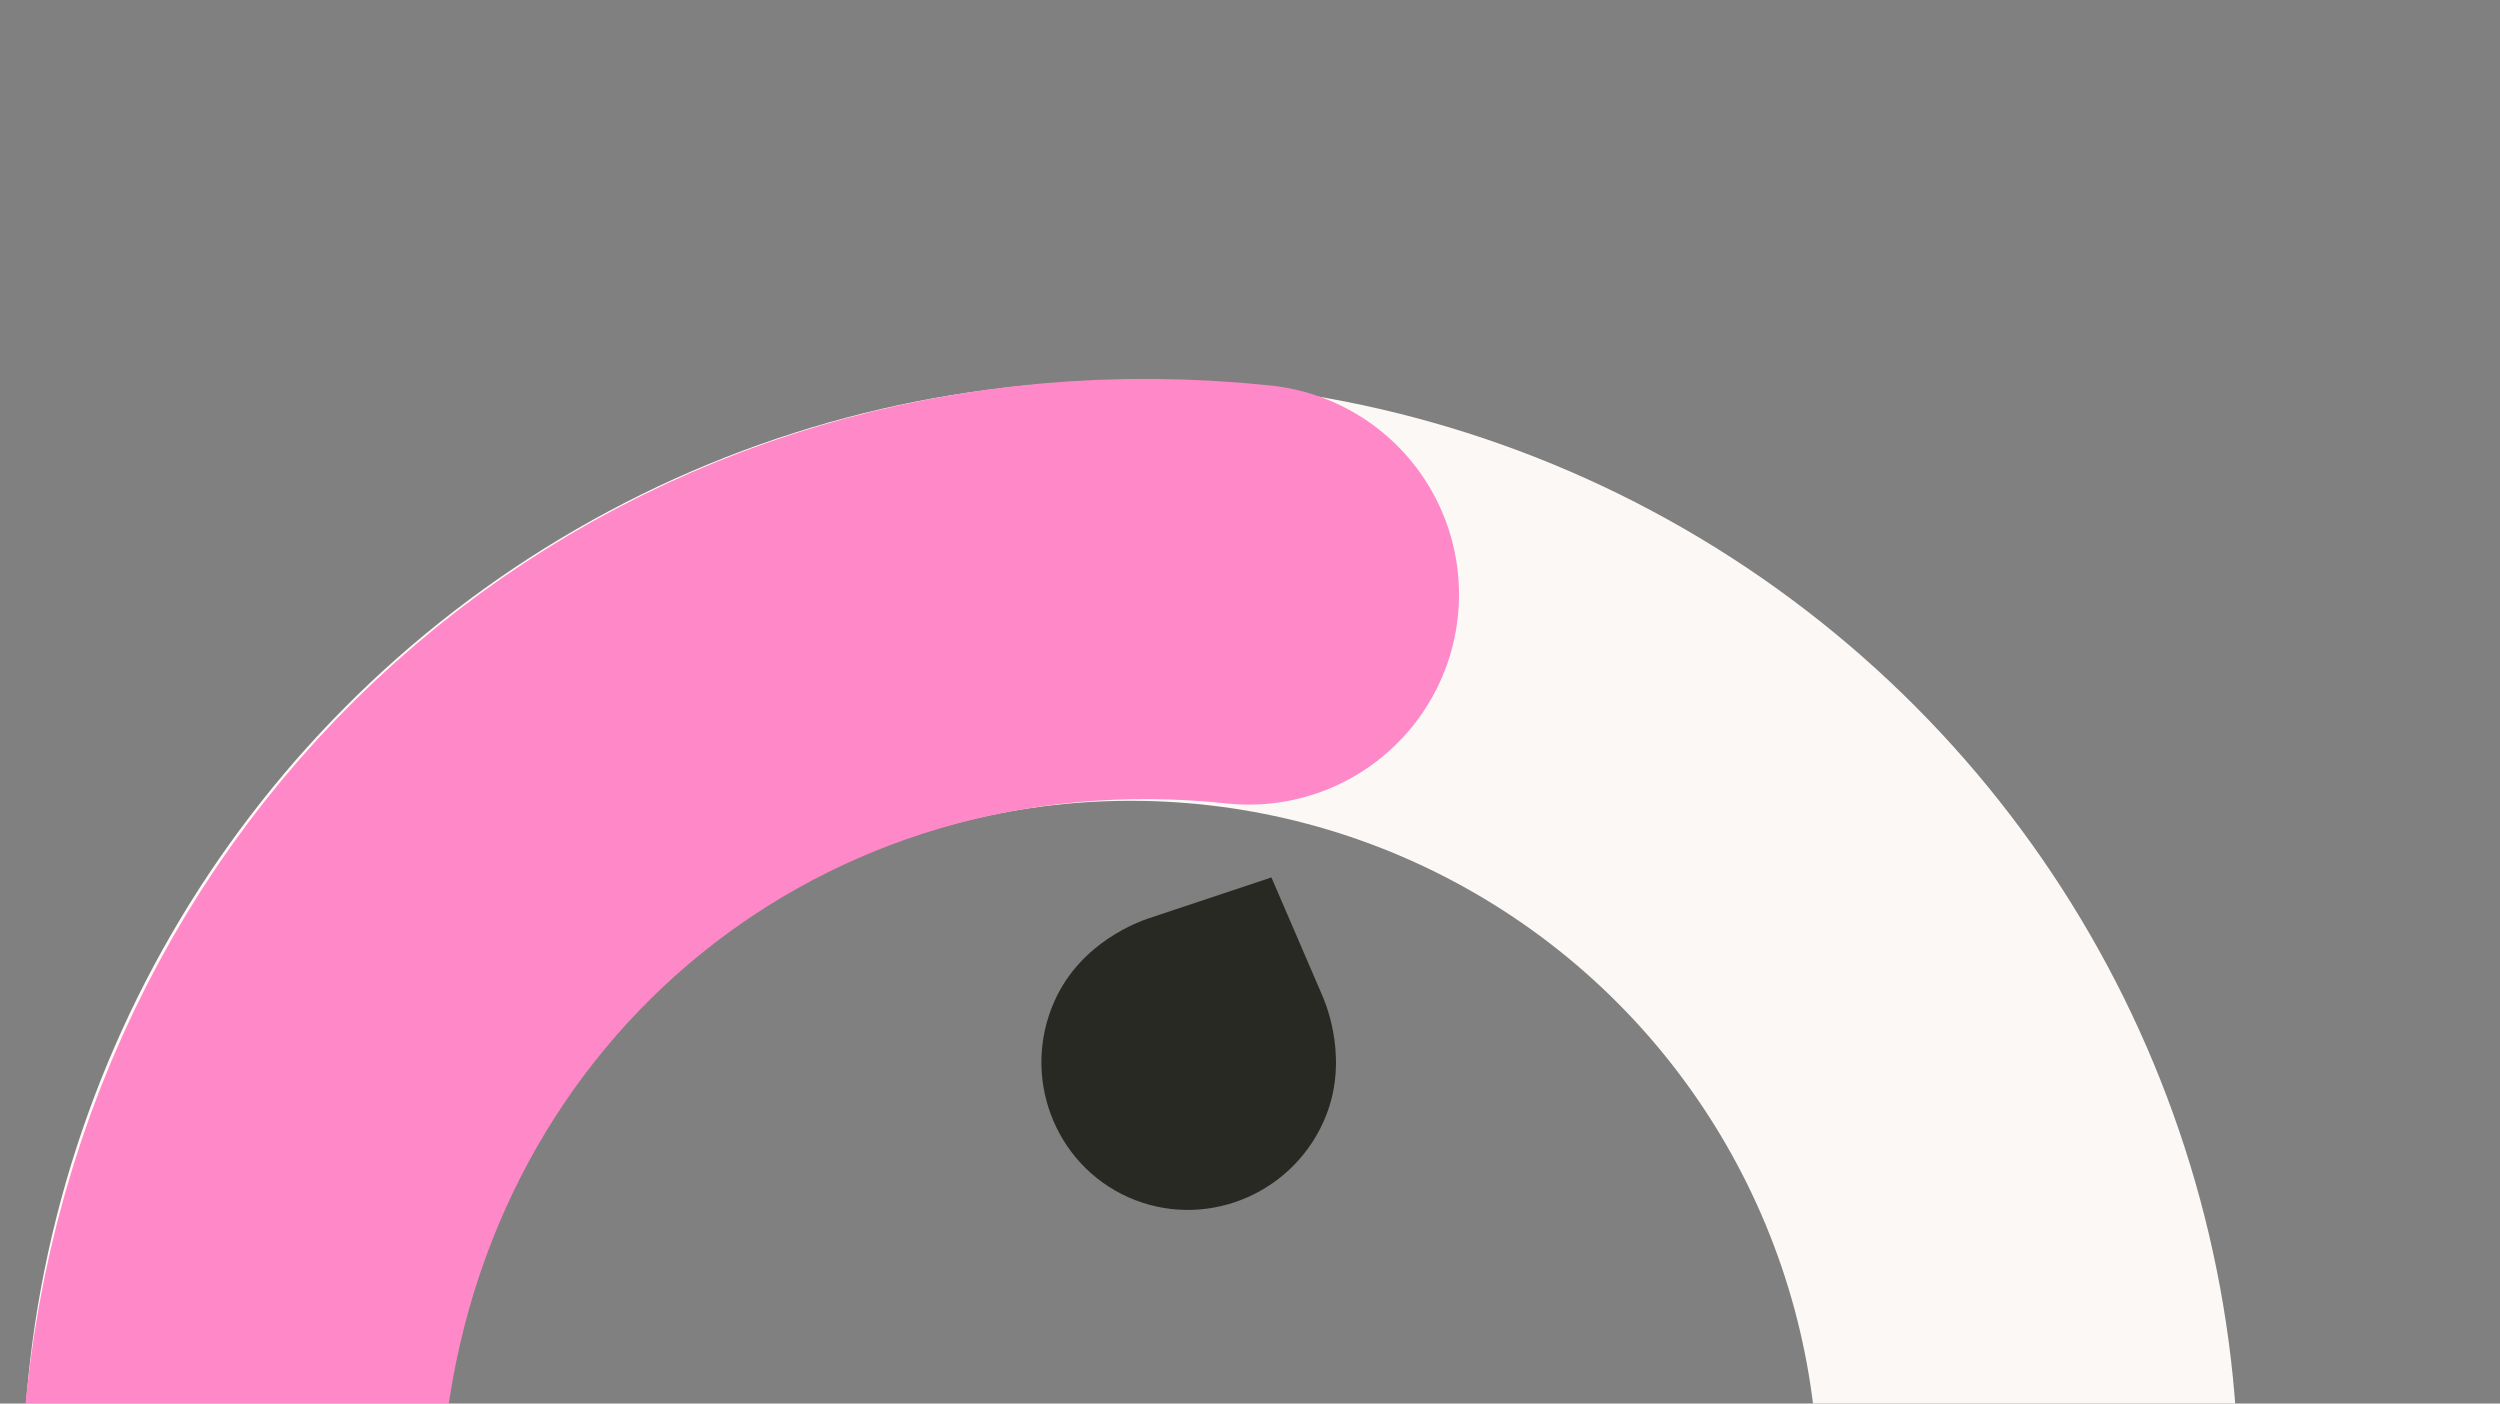
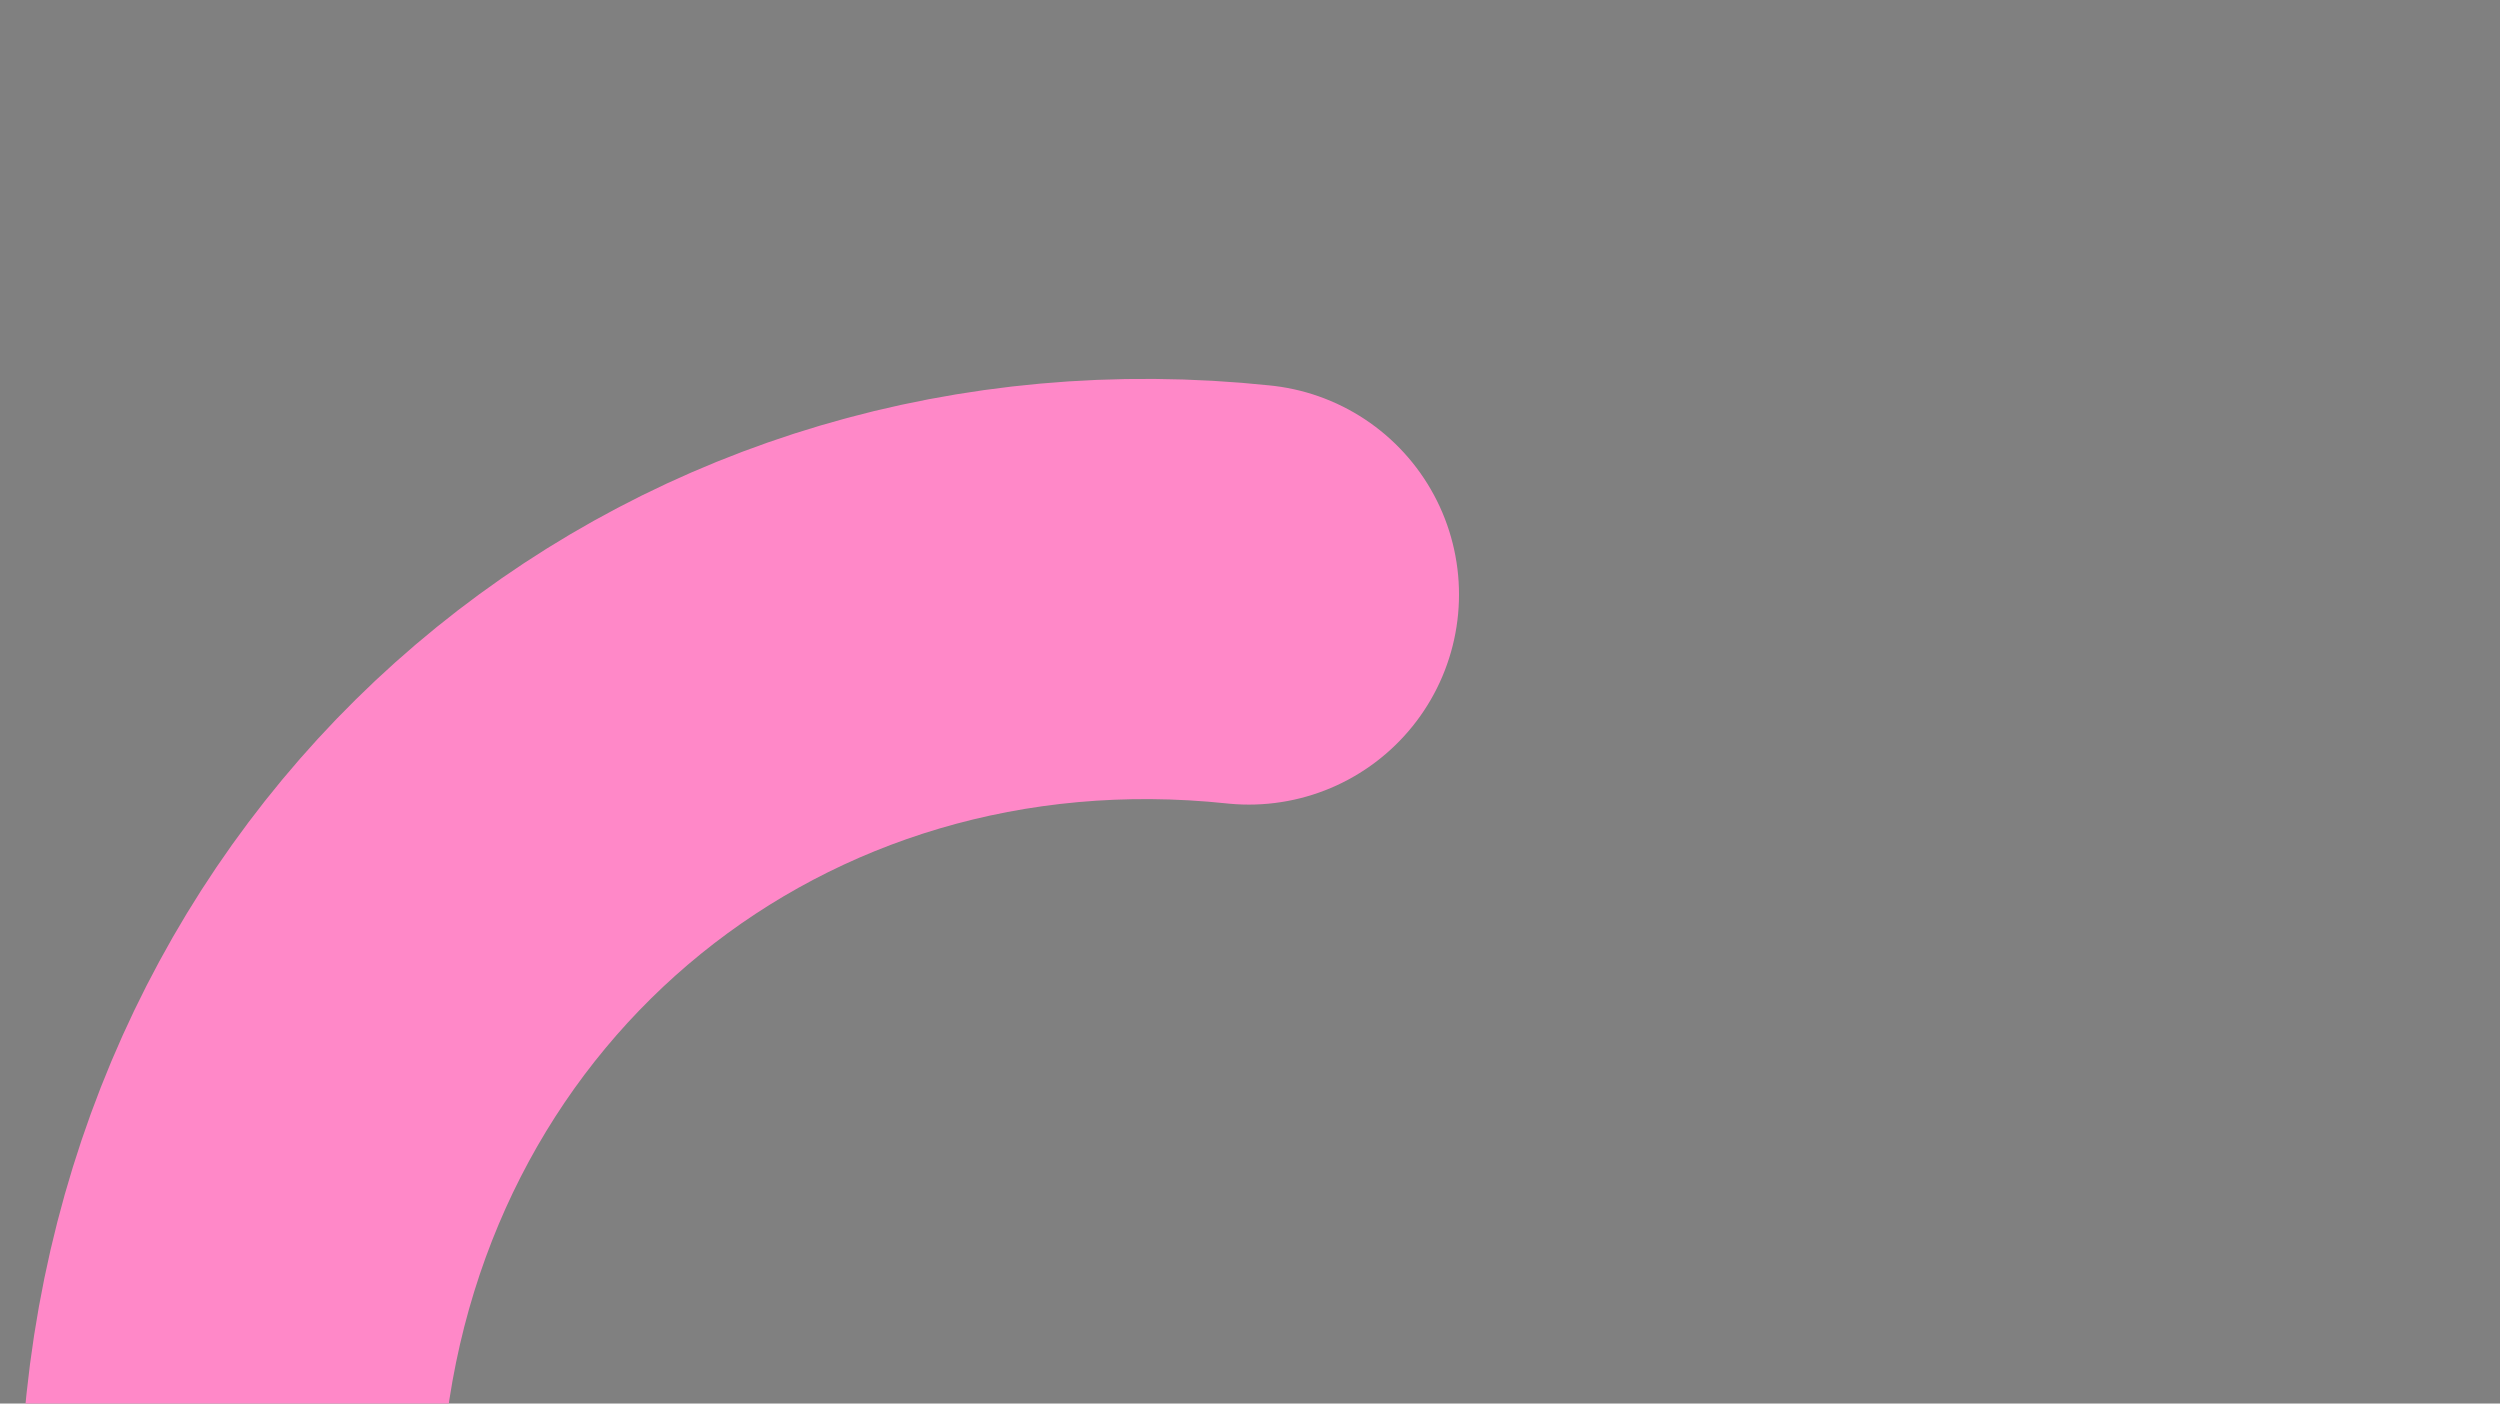
<svg xmlns="http://www.w3.org/2000/svg" width="285" height="160" viewBox="0 0 285 160" fill="none">
  <rect x="0" y="0" width="285" height="160" fill="#808080" stroke="none" />
  <g clip-path="url(#clip0_768_49758)">
-     <circle cx="128.888" cy="169.682" r="102.344" stroke="#FBF8F5" stroke-width="47.904" />
    <path d="M122.337 279.392C63.374 273.166 20.622 220.321 26.848 161.358C33.074 102.396 83.412 61.546 142.375 67.772" stroke="#FF88C8" stroke-width="47.904" stroke-linecap="round" />
-     <path d="M128.609 136.477C137.079 140.271 147.065 136.388 150.888 127.859C153.929 121.071 151.183 114.548 150.784 113.587L144.944 100.027L130.937 104.693C129.954 105.034 123.257 107.325 120.216 114.113C116.393 122.643 120.14 132.68 128.609 136.477Z" fill="#292924" />
  </g>
  <defs>
    <clipPath id="clip0_768_49758">
      <rect width="284.444" height="160" fill="white" />
    </clipPath>
  </defs>
</svg>